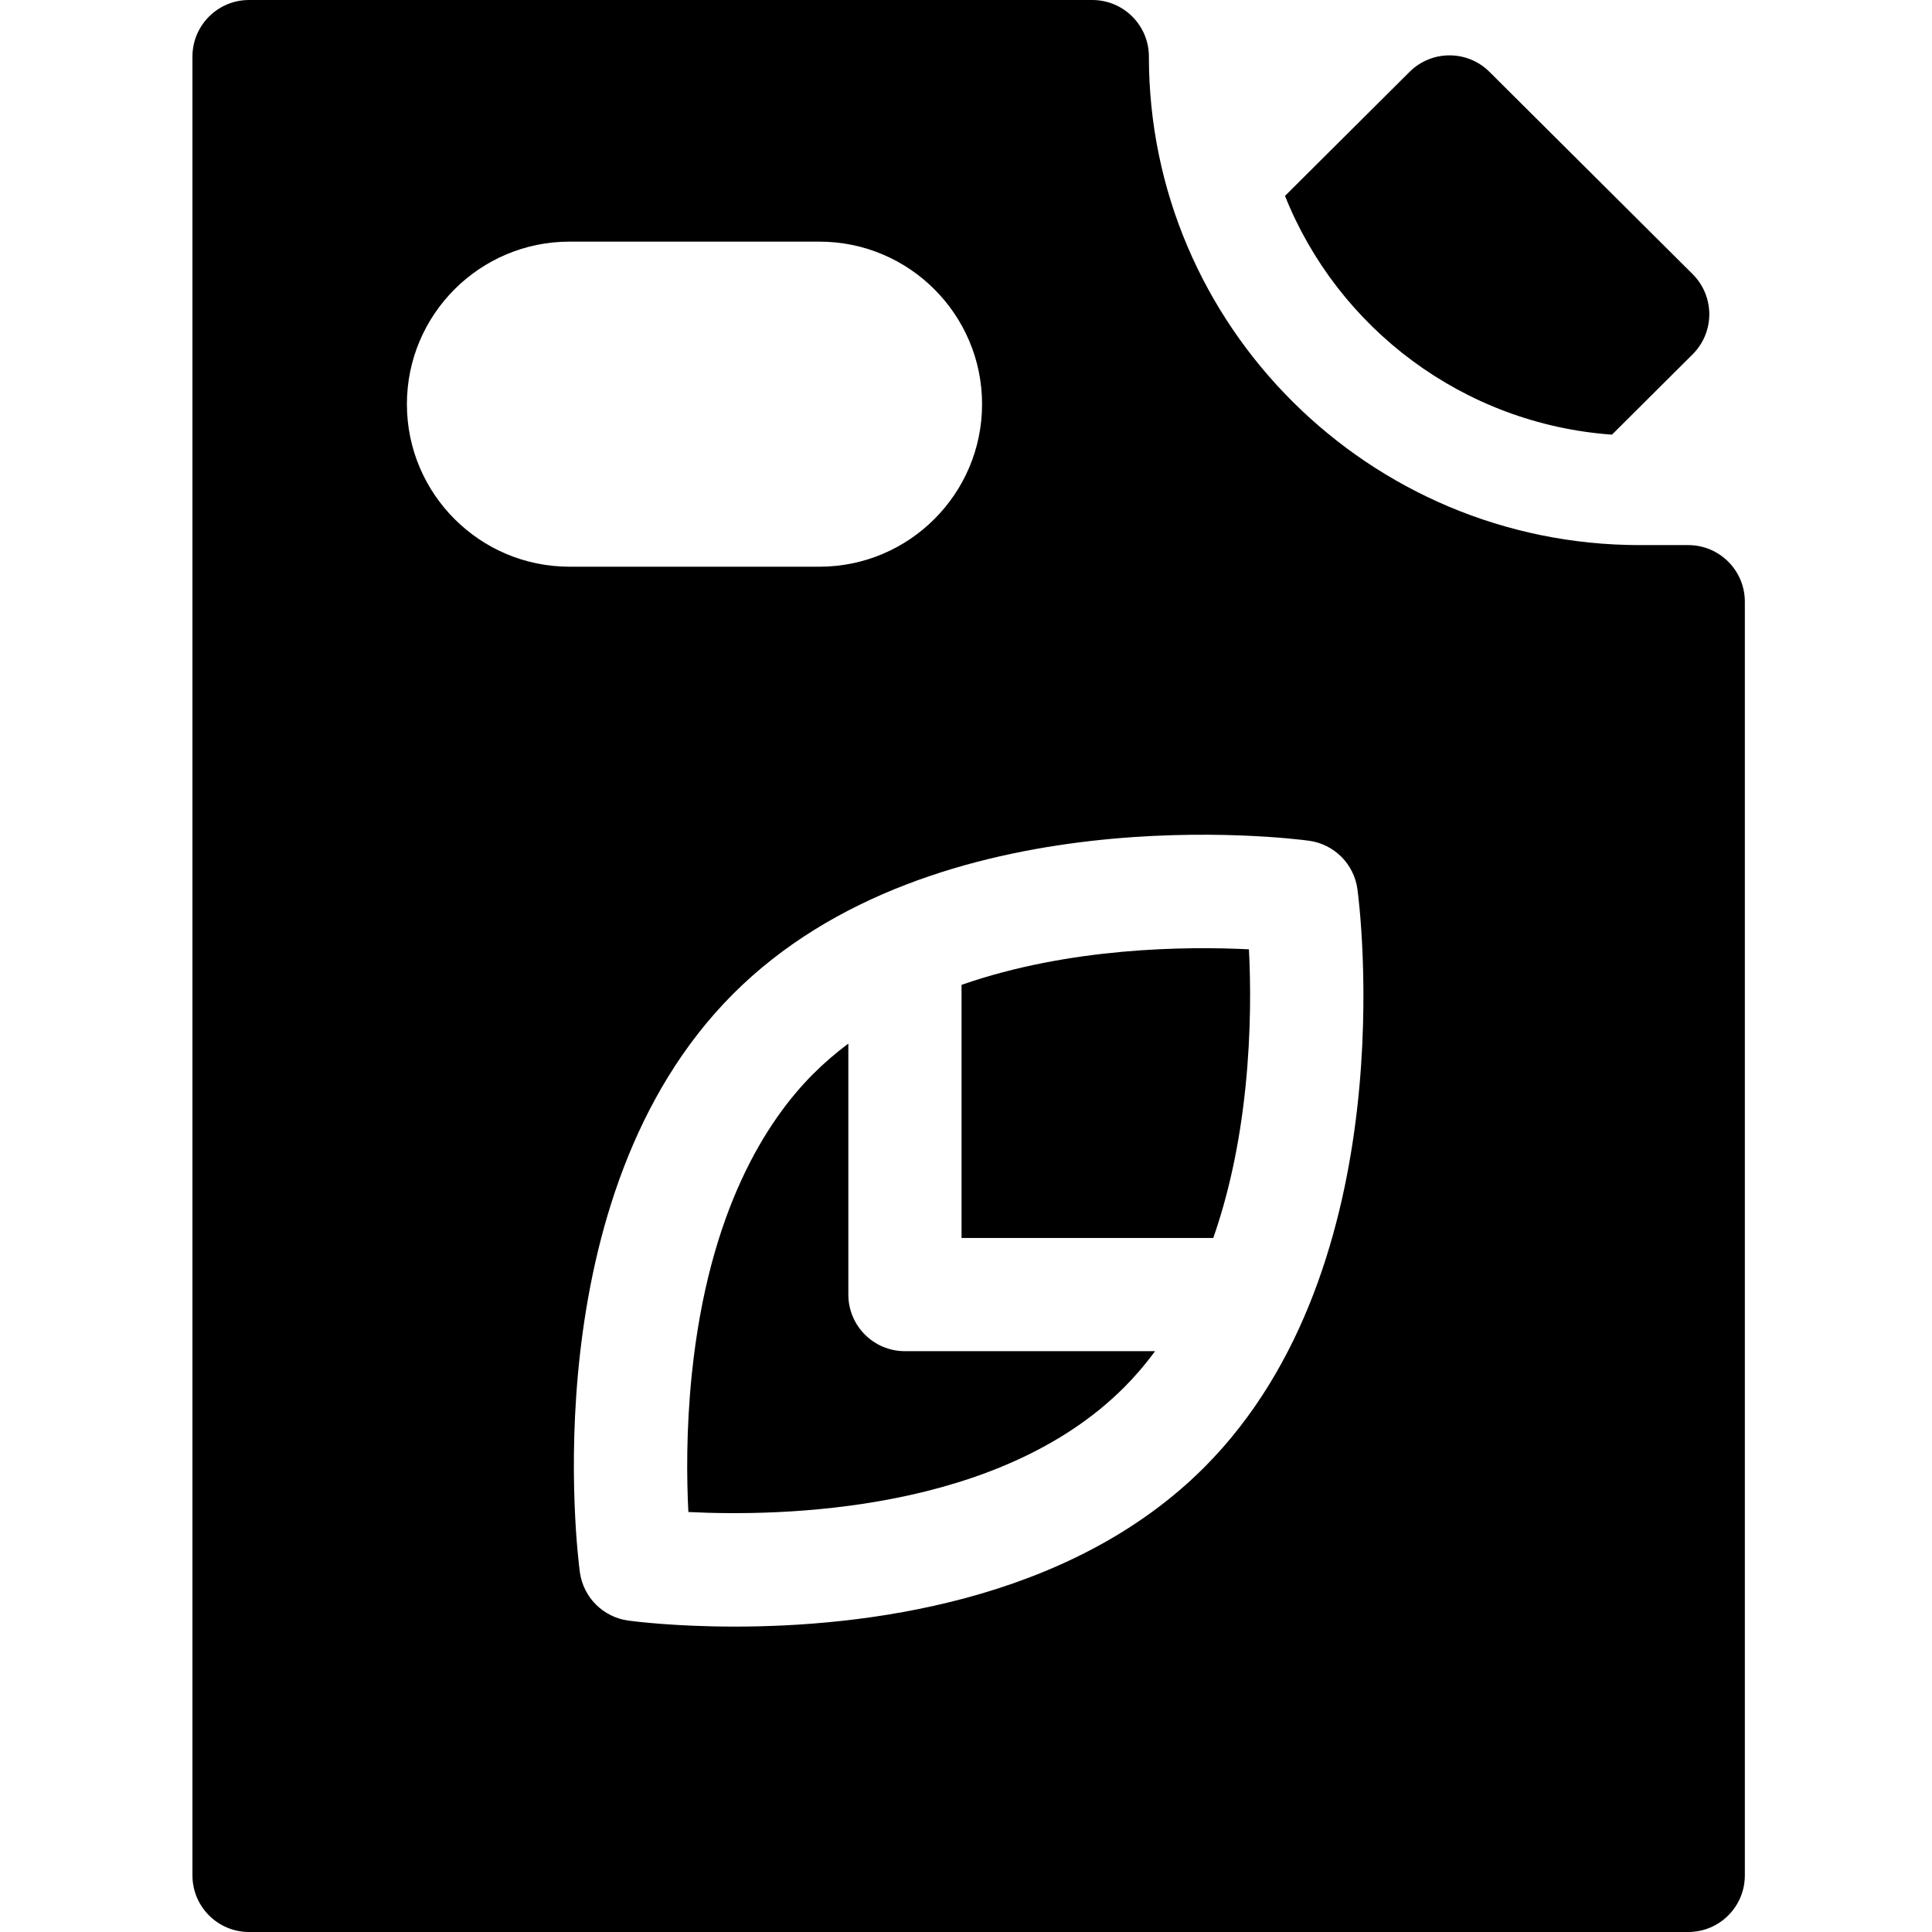
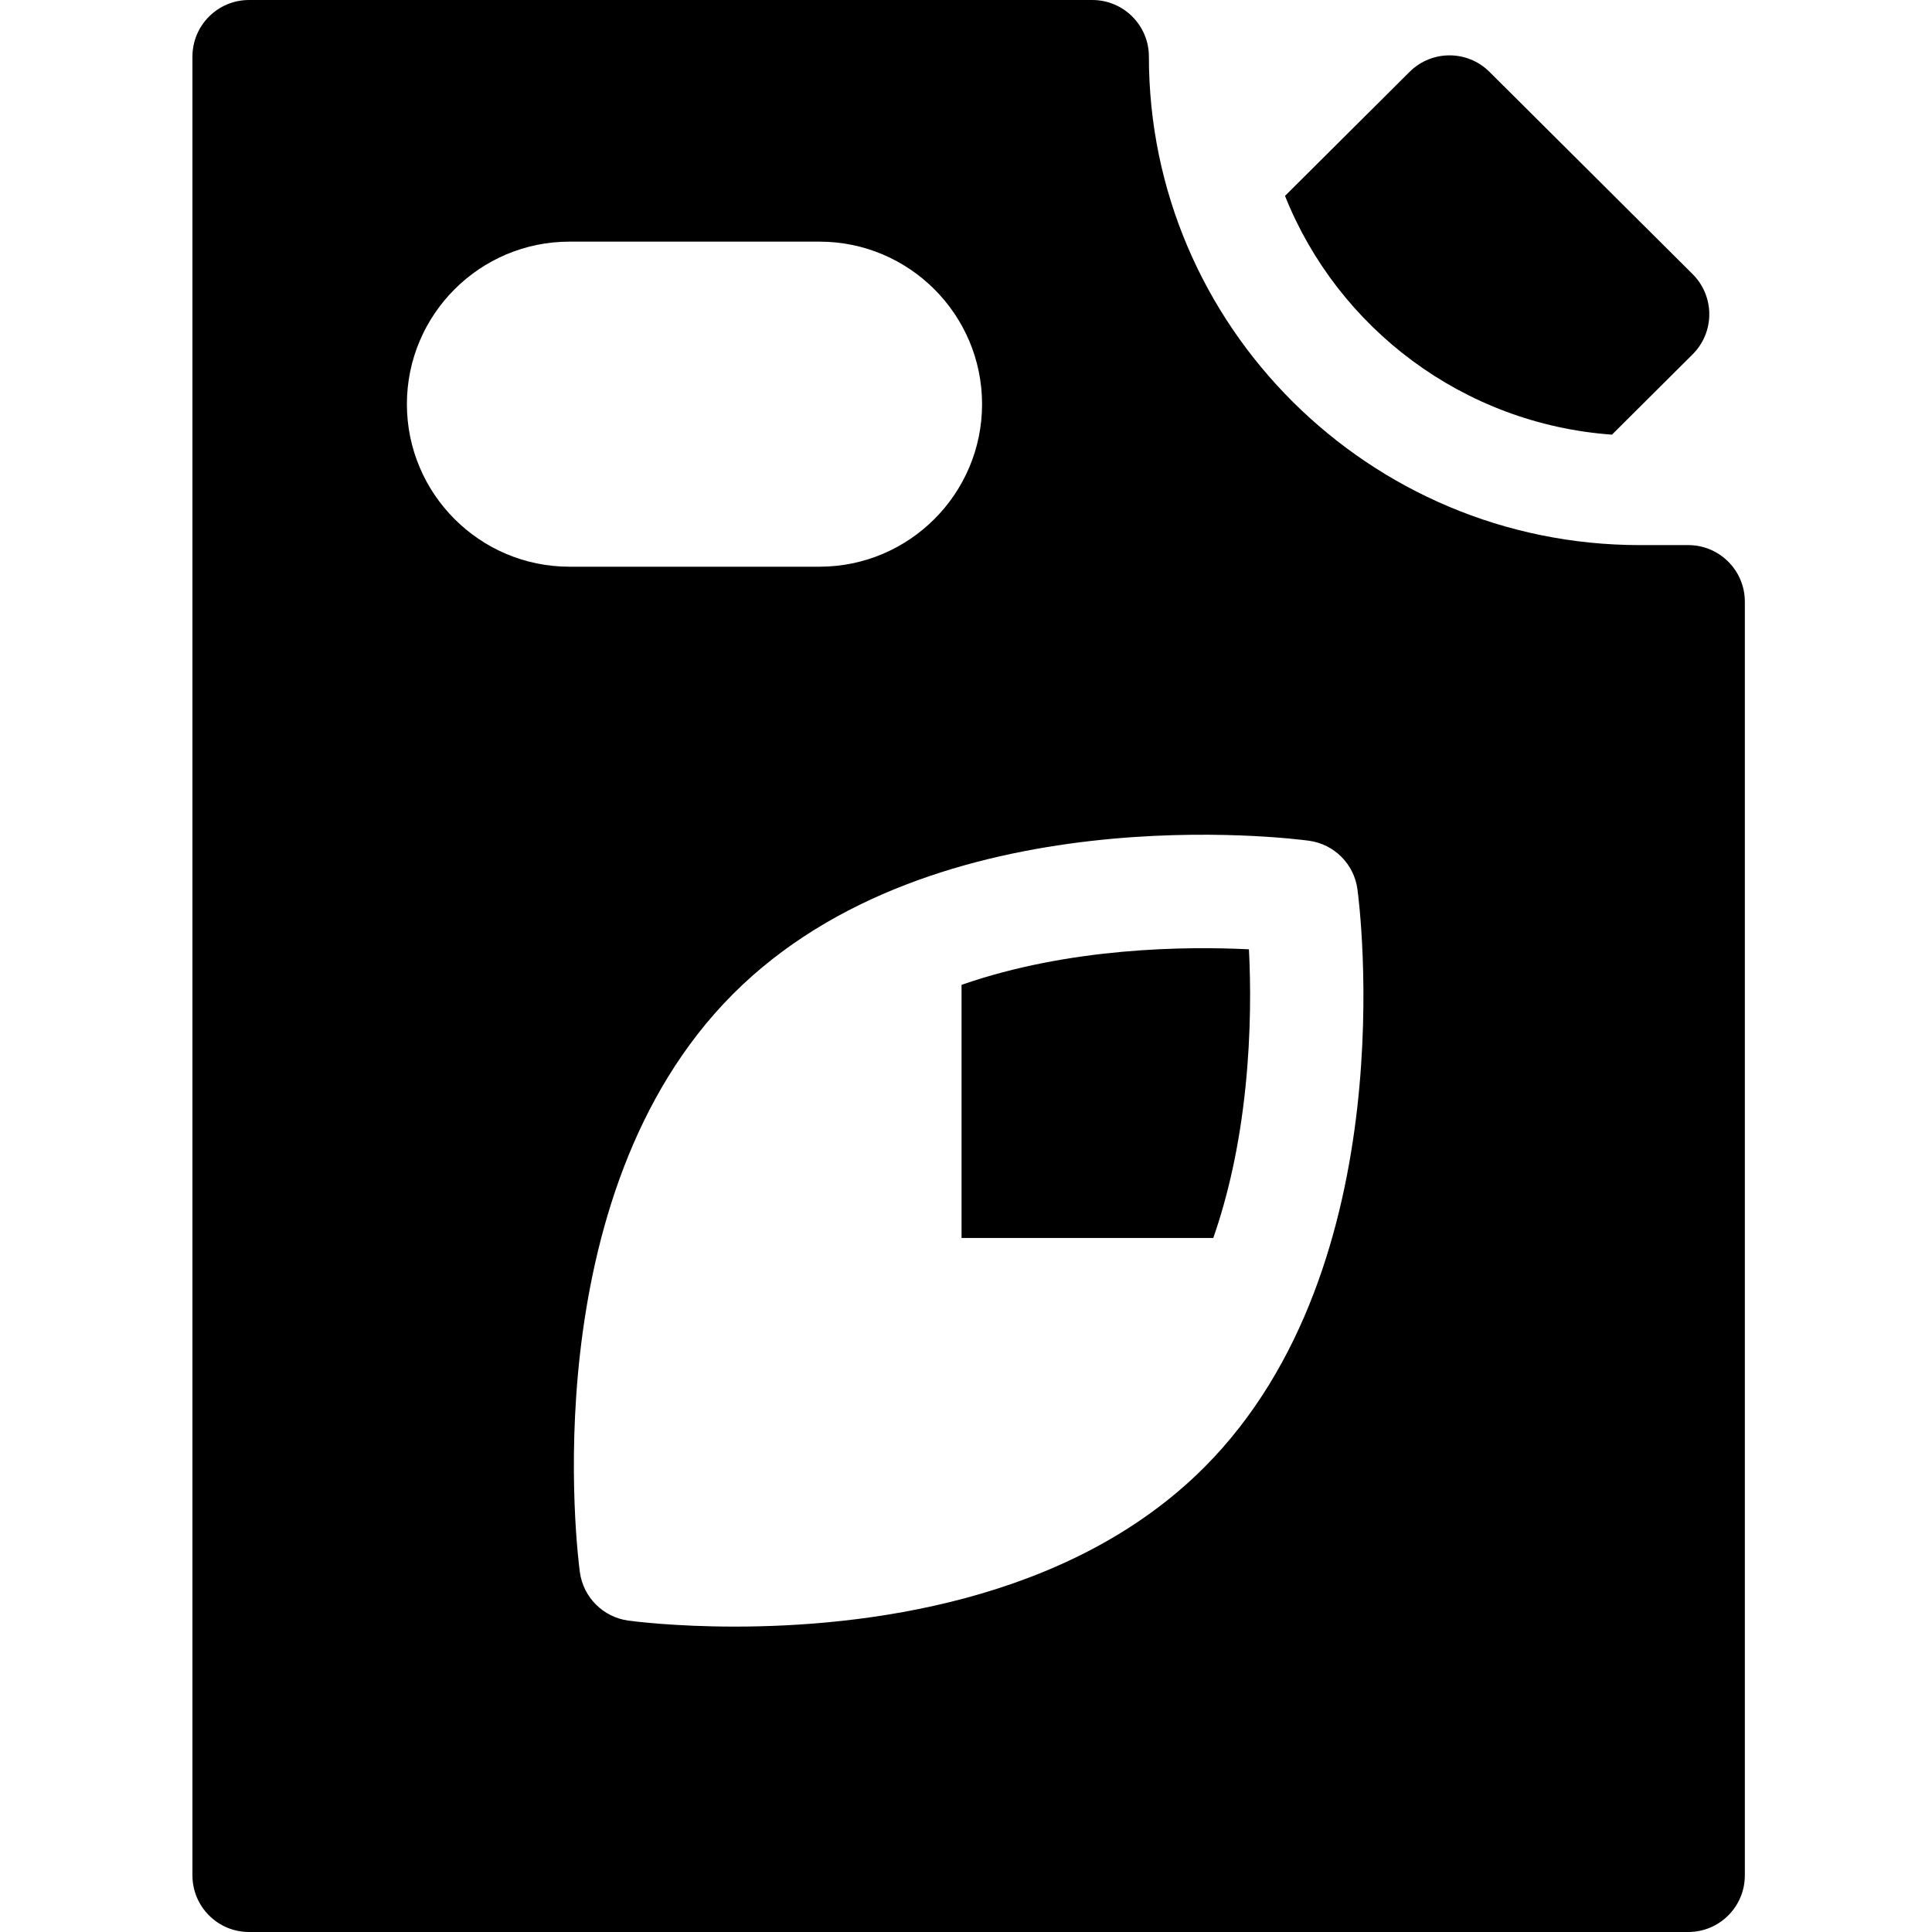
<svg xmlns="http://www.w3.org/2000/svg" width="1024" height="1024" viewBox="-50 0 511 512">
  <path d="m376.688 115.188 21.375-21.285c2.828-2.812 4.418-6.637 4.418-10.629 0-3.988-1.59-7.812-4.418-10.629l-53.84-53.605c-5.852-5.828-15.312-5.828-21.168 0l-33.016 32.871c13.973 35.023 47.207 60.441 86.648 63.277zm0 0" />
  <path d="m204.32 328.078h66.711c3.832-10.984 6.91-24.18 8.535-40.004 1.512-14.684 1.367-27.68.914-36.496-16.473-.82-47.496-.586-76.16 9.418zm0 0" />
-   <path d="m189.32 358.078c-8.285 0-15-6.715-15-15v-66.516c-3.293 2.465-6.434 5.152-9.375 8.102-12.176 12.215-27.625 35.93-32.109 79.539-1.512 14.684-1.363 27.68-.914 36.496 24.777 1.238 82.457.109 115.539-33.09 2.609-2.617 5.371-5.77 8.141-9.531zm0 0" />
  <path d="m396.902 144.457h-12.844c-71.73 0-130.09-58.074-130.09-129.457 0-8.285-6.715-15-15-15h-223.469c-8.285 0-15 6.715-15 15v482c0 8.285 6.715 15 15 15h381.402c8.285 0 15-6.715 15-15v-337.543c0-8.281-6.715-15-15-15zm-339.57-37.348c0-23.75 19.32-43.07 43.07-43.07h66.281c23.75 0 43.074 19.32 43.074 43.07 0 23.754-19.324 43.074-43.074 43.074h-66.281c-23.75 0-43.07-19.32-43.07-43.074zm211.379 281.68c-36.027 36.148-91.203 42.277-124.477 42.277-15.992 0-26.918-1.414-28.227-1.594-6.684-.91-11.938-6.168-12.84-12.852-.547-4.043-12.789-99.633 40.527-153.133 53.344-53.523 148.672-41.23 152.703-40.684 6.68.91 11.934 6.168 12.836 12.852.551 4.043 12.793 99.633-40.523 153.133zm0 0" />
</svg>